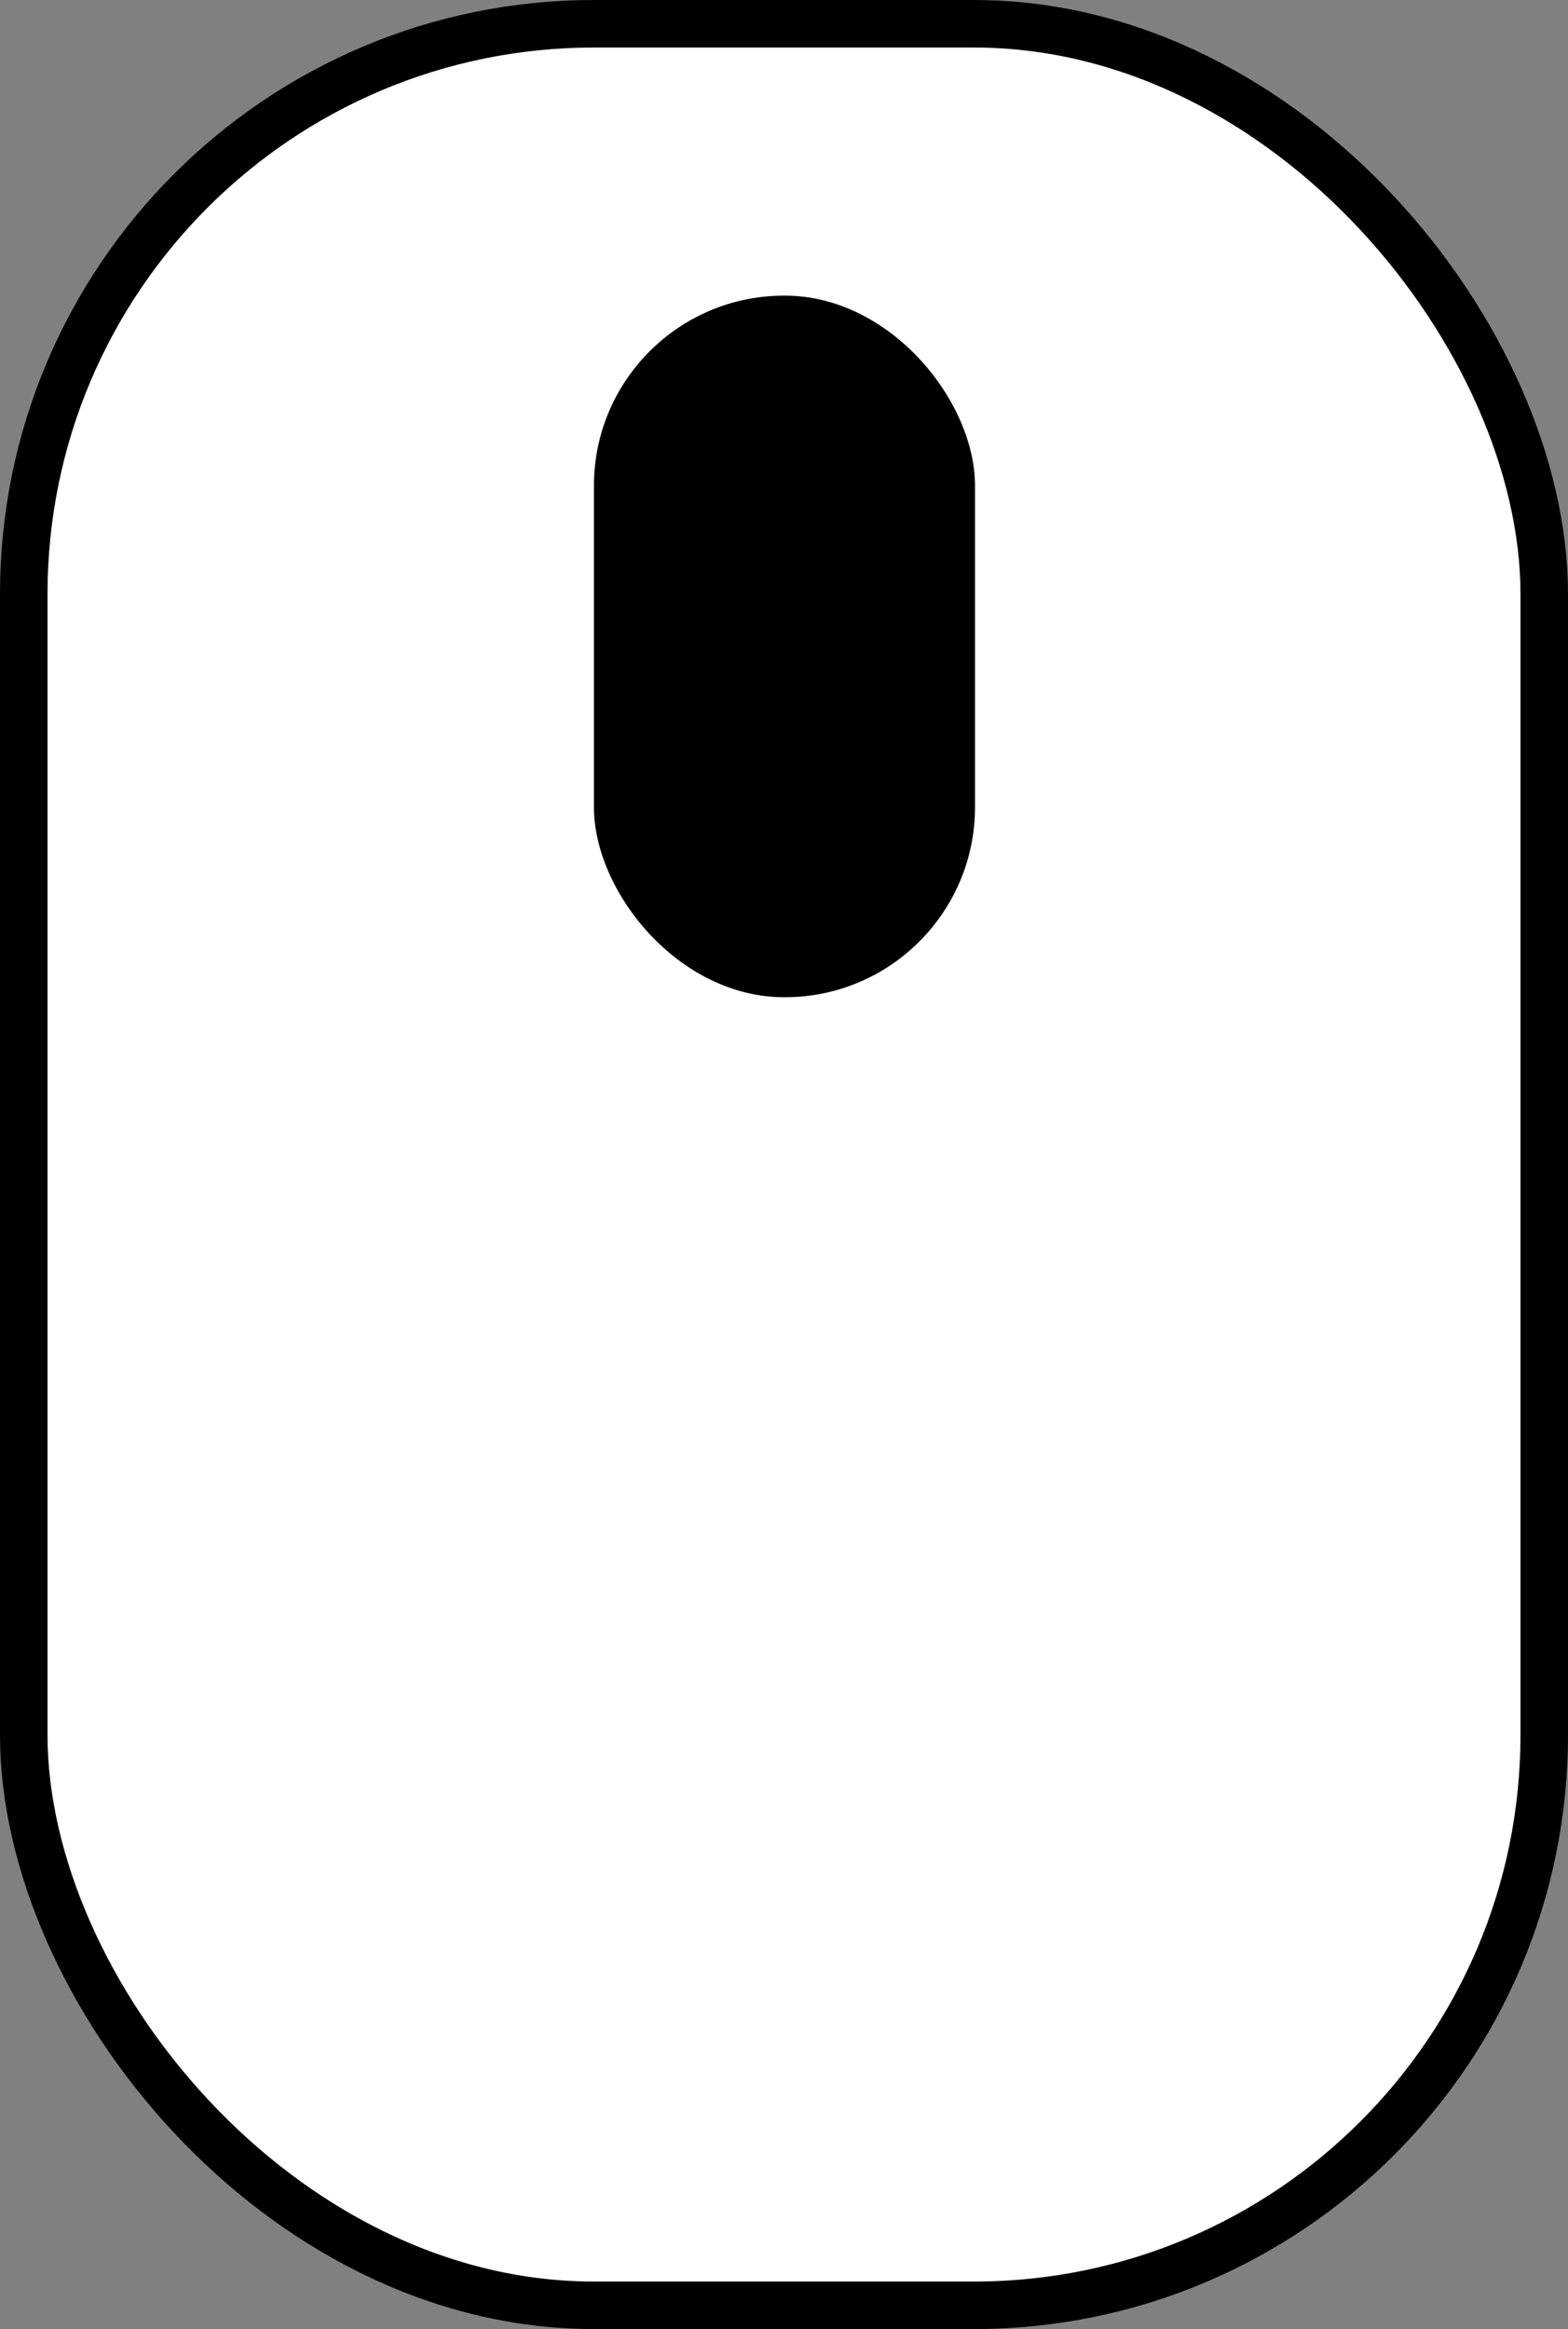
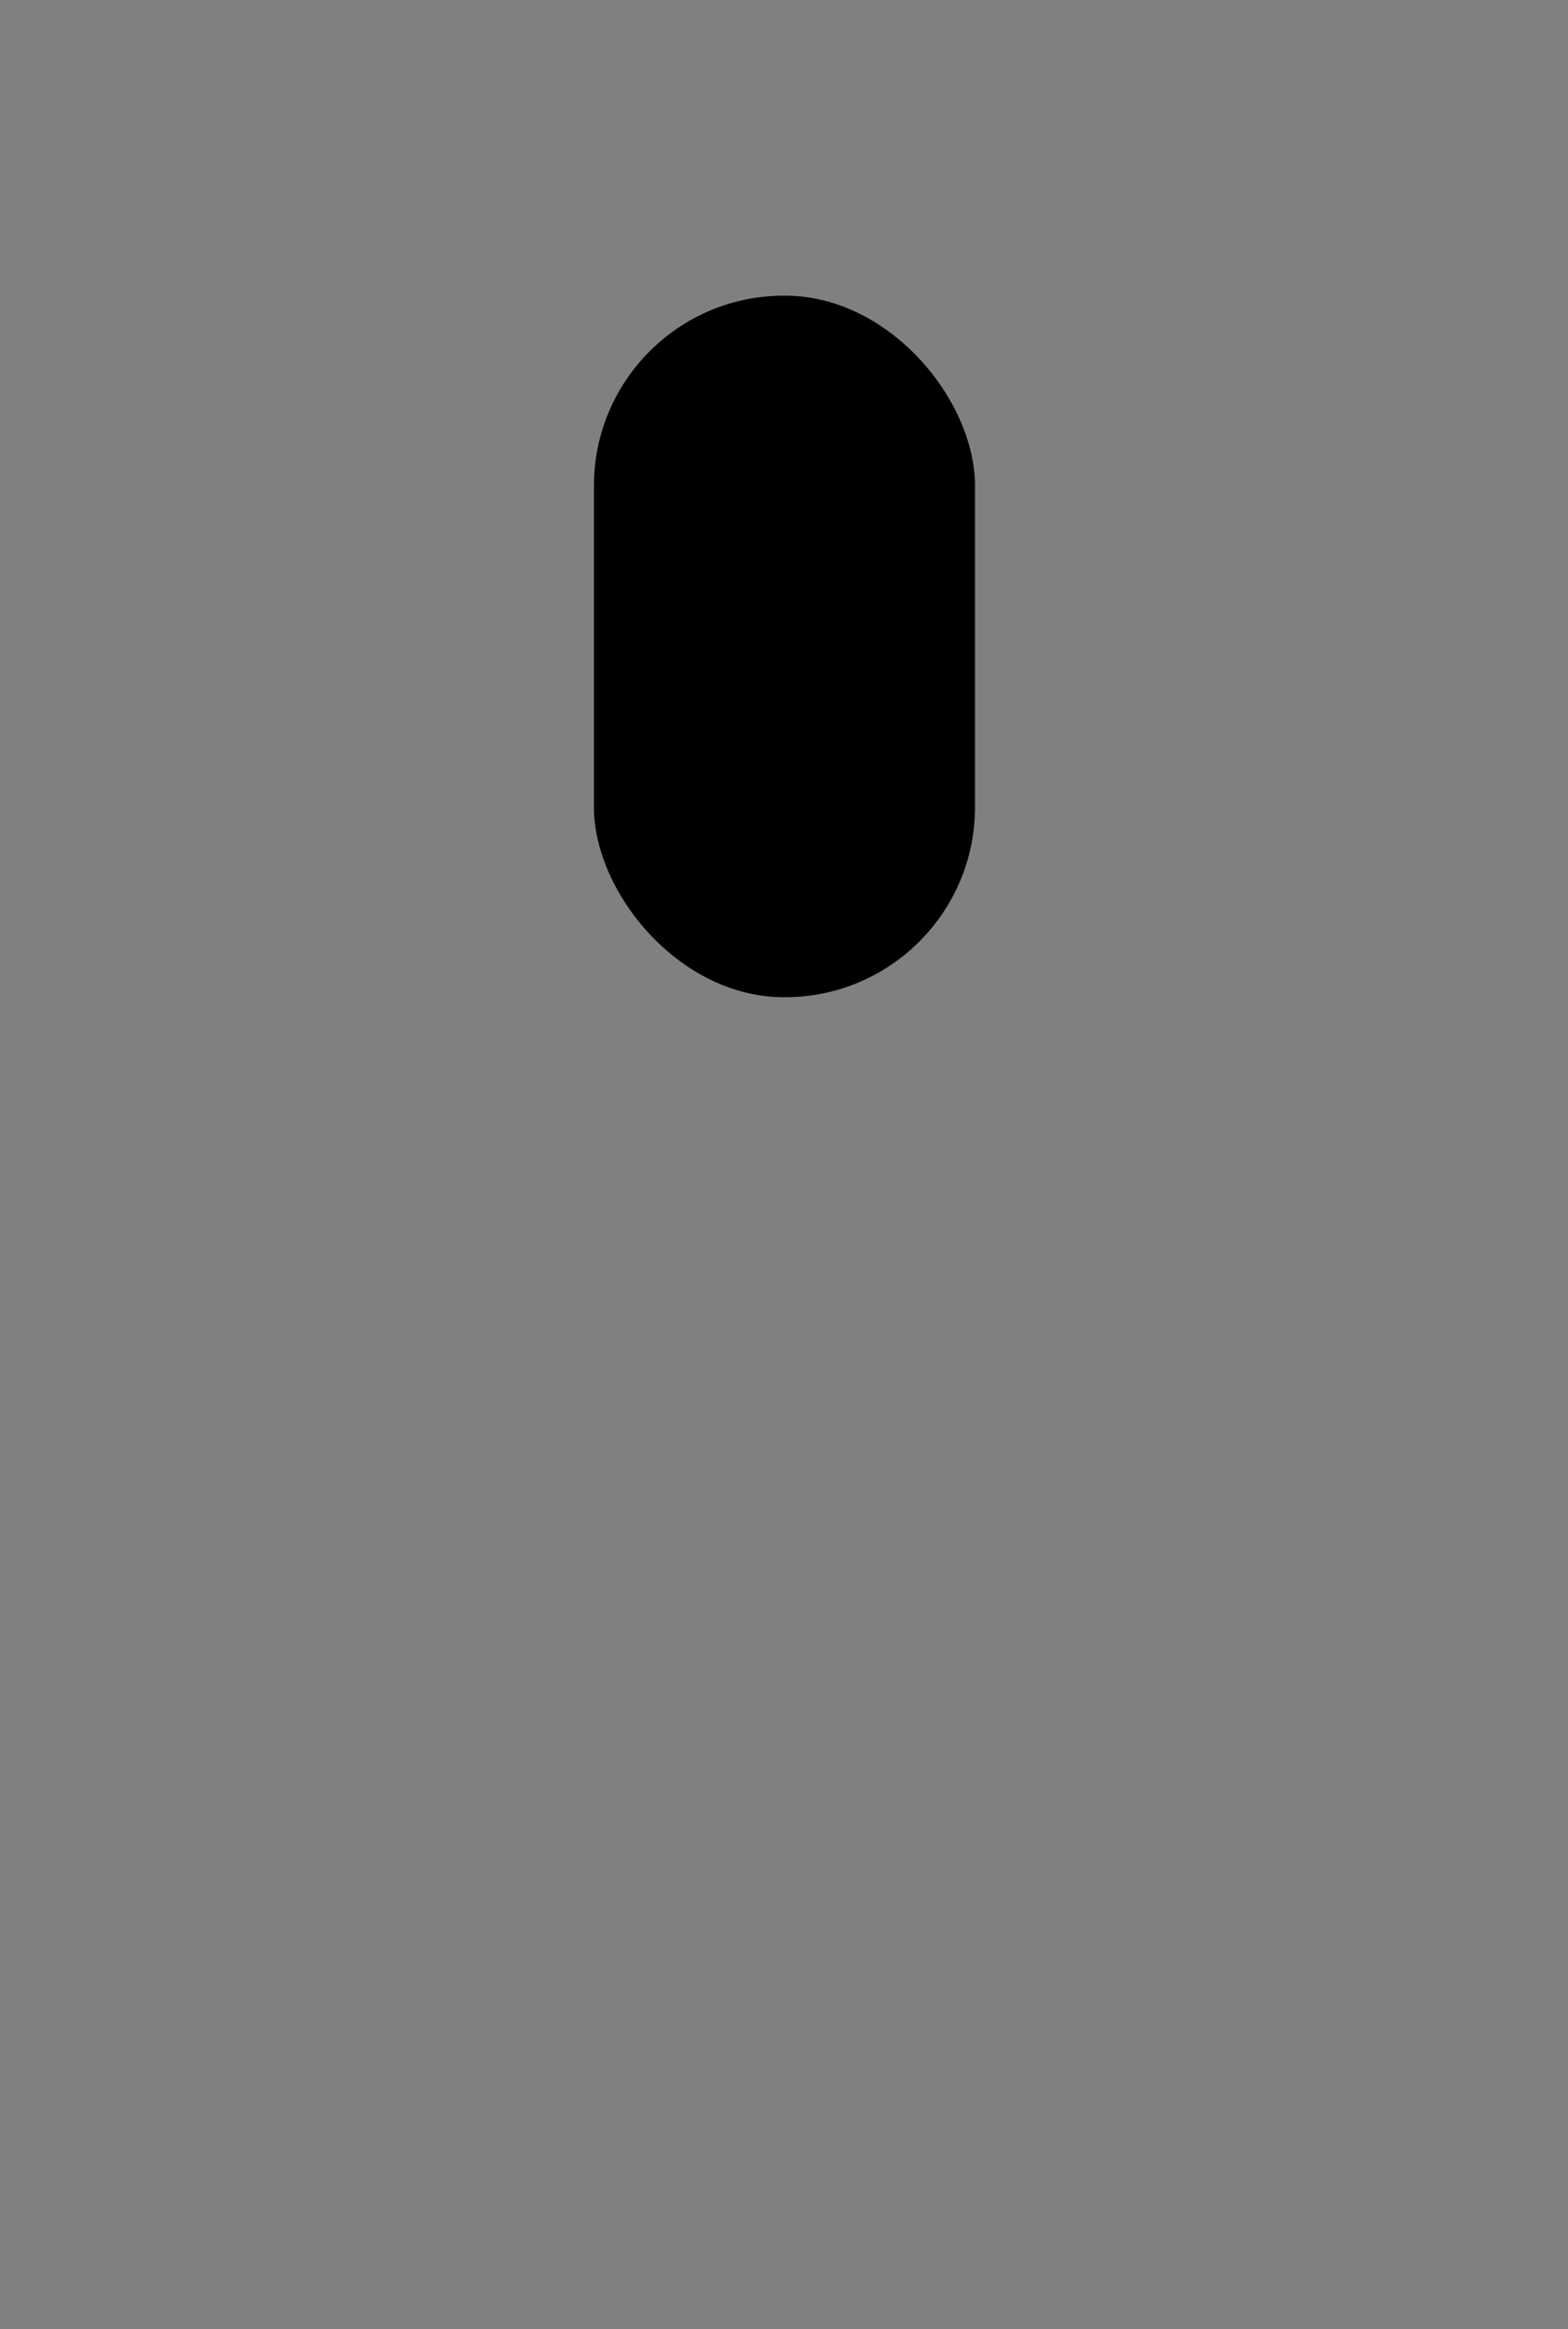
<svg xmlns="http://www.w3.org/2000/svg" viewBox="0 0 16.5 24.5">
  <rect x="0" y="0" width="16.5" height="24.5" fill="#808080" stroke="none" />
  <defs>
    <style>.cls-1{fill:#fff;stroke:#000;stroke-miterlimit:10;stroke-width:0.5px;}</style>
  </defs>
  <title>mouse</title>
  <g id="Layer_2" data-name="Layer 2">
    <g id="Layer_2-2" data-name="Layer 2">
      <g id="mouse">
-         <rect class="cls-1" x="0.25" y="0.25" width="16" height="24" rx="6" ry="6" />
        <rect x="6.25" y="3.11" width="4.01" height="7.38" rx="2" ry="2" />
      </g>
    </g>
  </g>
</svg>